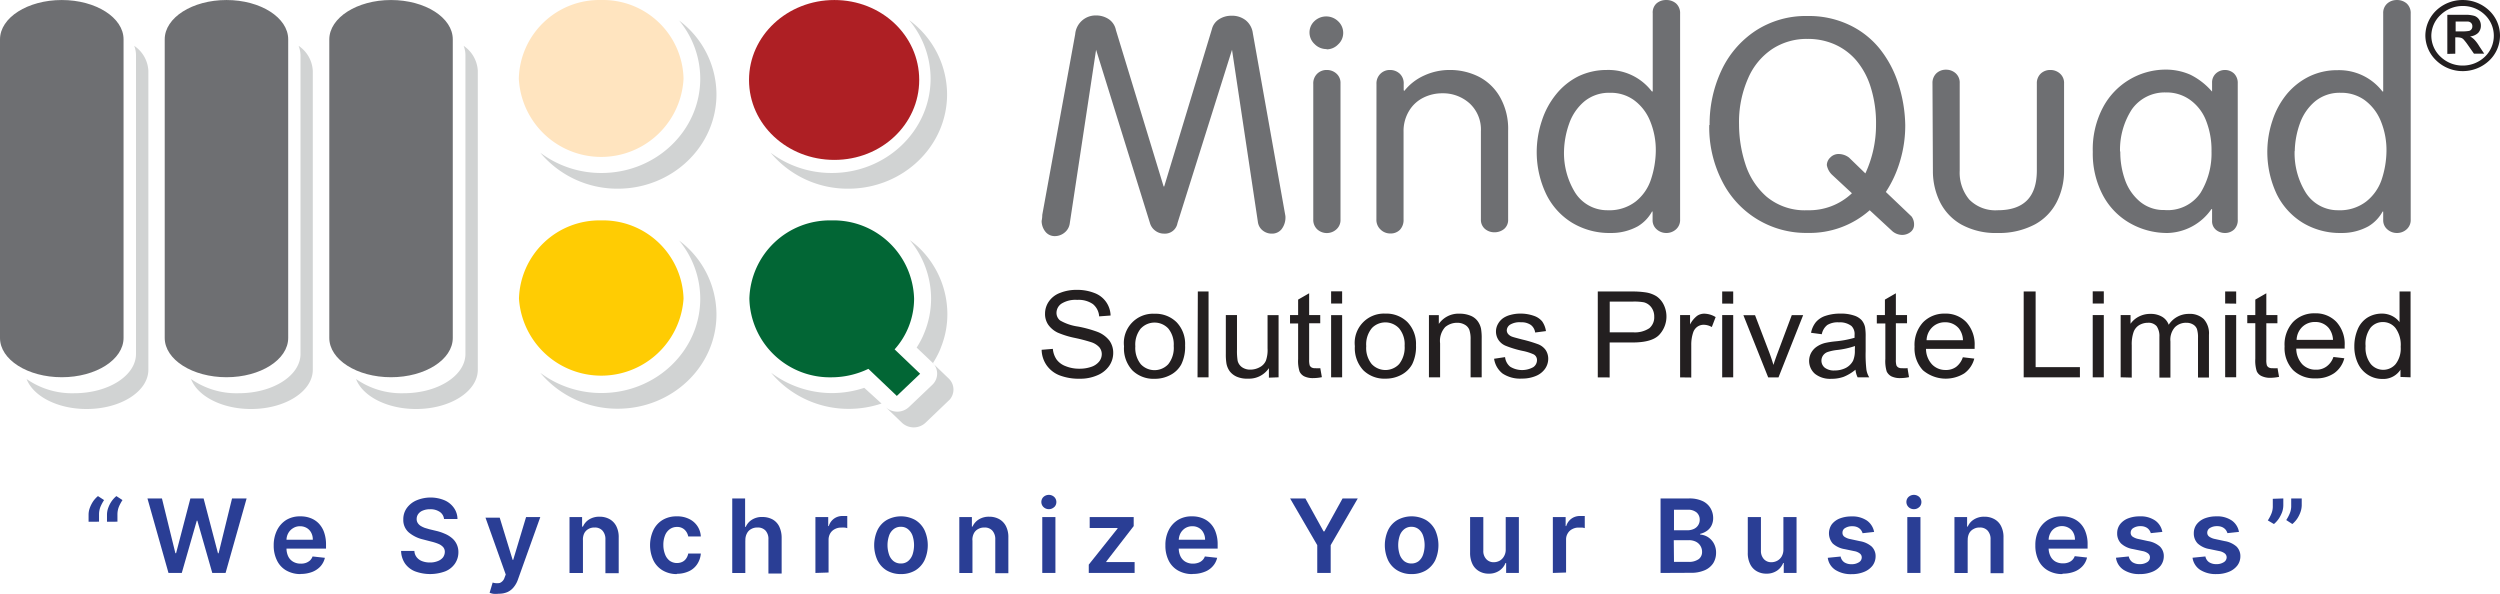
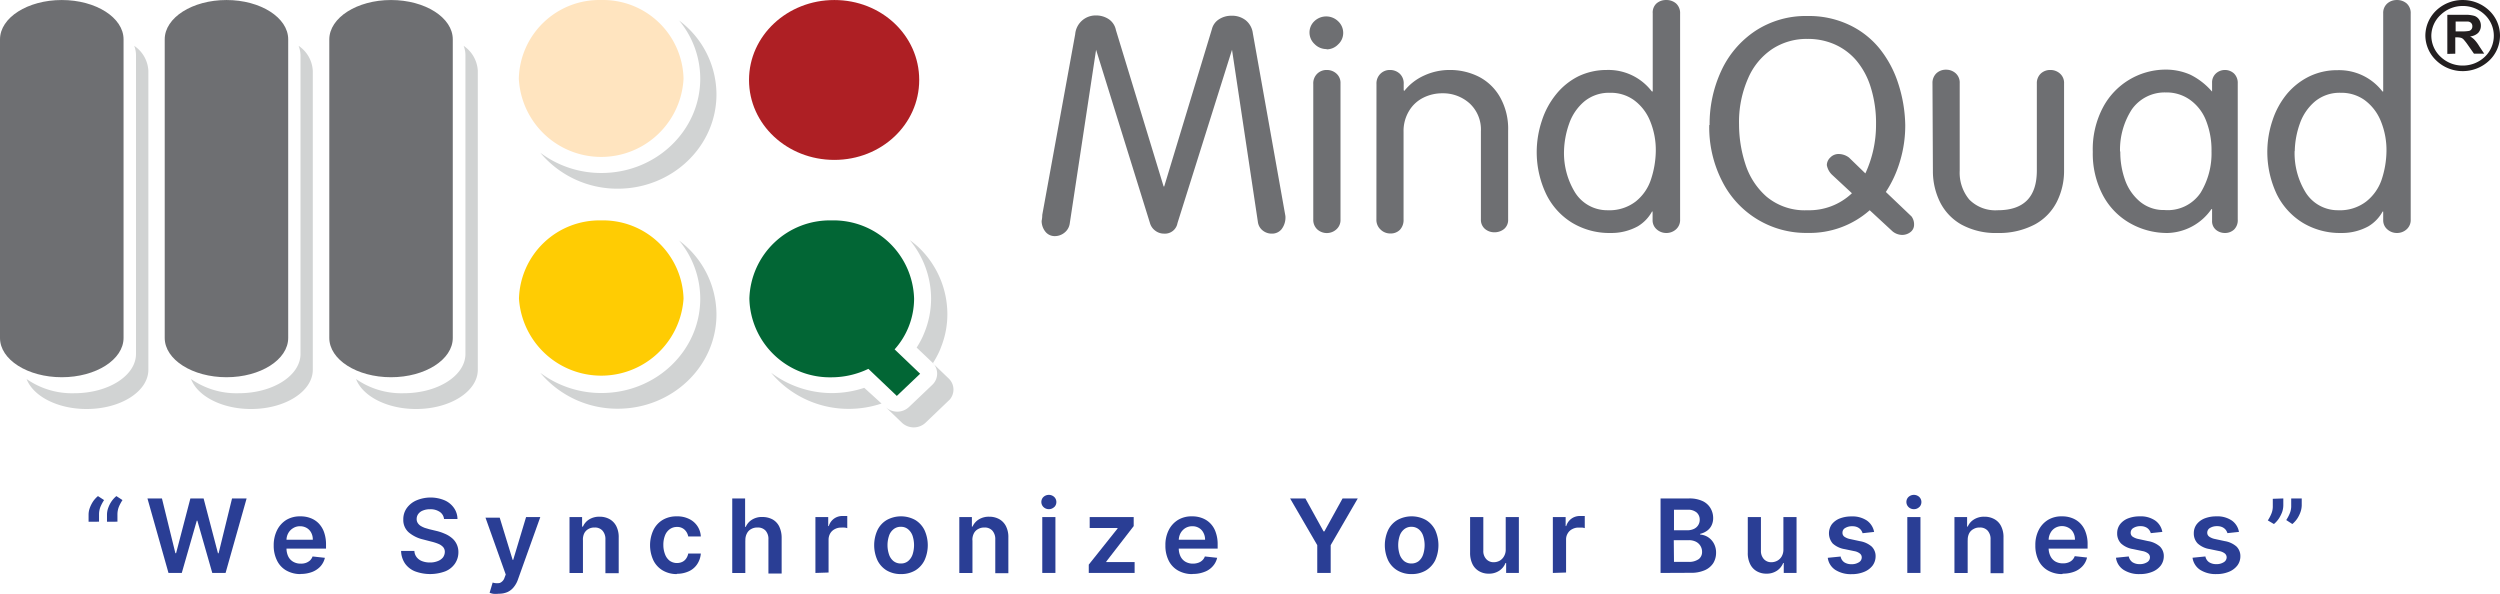
<svg xmlns="http://www.w3.org/2000/svg" xmlns:ns1="http://sodipodi.sourceforge.net/DTD/sodipodi-0.dtd" xmlns:ns2="http://www.inkscape.org/namespaces/inkscape" viewBox="0 0 351.66 83.541" version="1.1" id="svg96" ns1:docname="29cfdcf57f6cd484993cc9fc0eae66e9.svg" width="351.66" height="83.541">
  <ns1:namedview id="namedview98" pagecolor="#ffffff" bordercolor="#666666" borderopacity="1.0" ns2:pageshadow="2" ns2:pageopacity="0.0" ns2:pagecheckerboard="0" />
  <defs id="defs4">
    <style id="style2">.cls-1,.cls-9{fill:#6e6f72;}.cls-10,.cls-2{fill:#231f20;}.cls-3,.cls-8{fill:#d1d3d3;}.cls-10,.cls-3,.cls-4,.cls-5,.cls-6,.cls-7,.cls-9{fill-rule:evenodd;}.cls-4{fill:#ffe4bf;}.cls-5{fill:#ffcc03;}.cls-6{fill:#ae1f24;}.cls-7{fill:#026635;}.cls-11{fill:#2a3e95;}</style>
  </defs>
  <g id="Layer_2" data-name="Layer 2" transform="translate(0,0.003)">
    <g id="Layer_1-2" data-name="Layer 1">
      <path class="cls-1" d="m 335.23,12.86 v -11 a 1.75,1.75 0 0 1 0.57,-1.37 2,2 0 0 1 1.33,-0.49 2.07,2.07 0 0 1 1.41,0.49 1.83,1.83 0 0 1 0.56,1.44 v 28.94 a 1.74,1.74 0 0 1 -0.58,1.39 2,2 0 0 1 -1.39,0.51 2,2 0 0 1 -1.32,-0.51 1.67,1.67 0 0 1 -0.58,-1.31 v -1.2 h -0.08 a 5.47,5.47 0 0 1 -2,2.08 7.74,7.74 0 0 1 -3.83,0.94 10.15,10.15 0 0 1 -5.43,-1.45 9.78,9.78 0 0 1 -3.63,-4 13.93,13.93 0 0 1 -0.61,-10.36 11.44,11.44 0 0 1 2,-3.7 9.63,9.63 0 0 1 3.14,-2.49 8.93,8.93 0 0 1 4,-0.9 7.68,7.68 0 0 1 6.34,3 z m -12.46,8.38 a 10.51,10.51 0 0 0 1.54,5.81 5.33,5.33 0 0 0 4.58,2.52 6.07,6.07 0 0 0 3.93,-1.21 6.64,6.64 0 0 0 2.18,-3.06 13.21,13.21 0 0 0 0.69,-4 10.72,10.72 0 0 0 -0.82,-4.33 6.86,6.86 0 0 0 -2.29,-2.92 5.61,5.61 0 0 0 -3.33,-1 5.43,5.43 0 0 0 -3.62,1.22 7.16,7.16 0 0 0 -2.12,3.1 12.17,12.17 0 0 0 -0.72,3.88 m -11.63,-8.38 v -1.23 a 1.7,1.7 0 0 1 0.53,-1.3 1.89,1.89 0 0 1 2.56,0 1.85,1.85 0 0 1 0.52,1.4 v 19.13 a 1.82,1.82 0 0 1 -0.52,1.42 1.86,1.86 0 0 1 -1.29,0.48 1.94,1.94 0 0 1 -1.27,-0.46 1.57,1.57 0 0 1 -0.53,-1.26 v -1.64 h -0.09 a 7.76,7.76 0 0 1 -6.13,3.36 10.55,10.55 0 0 1 -5.38,-1.41 9.78,9.78 0 0 1 -3.81,-4 12.51,12.51 0 0 1 -1.37,-6 12.58,12.58 0 0 1 1.51,-6.4 10,10 0 0 1 8.57,-5.17 8.55,8.55 0 0 1 3.63,0.71 9.63,9.63 0 0 1 3,2.31 z m -12.91,8.46 a 11.65,11.65 0 0 0 0.69,4.05 7,7 0 0 0 2.1,3 5.21,5.21 0 0 0 3.42,1.16 5.57,5.57 0 0 0 5.08,-2.42 10.64,10.64 0 0 0 1.54,-5.83 11.31,11.31 0 0 0 -0.8,-4.41 A 6.45,6.45 0 0 0 308,14 5.67,5.67 0 0 0 304.69,13 h -0.09 a 5.65,5.65 0 0 0 -4.73,2.39 10.46,10.46 0 0 0 -1.66,5.89 M 271.83,11.7 a 1.85,1.85 0 0 1 0.55,-1.39 1.93,1.93 0 0 1 1.35,-0.51 2,2 0 0 1 1.37,0.51 1.76,1.76 0 0 1 0.56,1.39 V 24 a 5.91,5.91 0 0 0 1.34,4.06 5.13,5.13 0 0 0 4,1.51 c 3.68,0 5.51,-1.86 5.51,-5.59 V 11.74 a 1.85,1.85 0 0 1 0.55,-1.39 1.93,1.93 0 0 1 1.35,-0.51 2,2 0 0 1 1.36,0.51 1.74,1.74 0 0 1 0.57,1.39 v 12.32 a 9.62,9.62 0 0 1 -1,4.29 7.41,7.41 0 0 1 -3.08,3.2 10.72,10.72 0 0 1 -5.26,1.22 10.06,10.06 0 0 1 -5.11,-1.19 7.45,7.45 0 0 1 -3,-3.16 9.8,9.8 0 0 1 -1,-4.35 z m -27.21,5.8 a 18.08,18.08 0 0 0 0.87,5.51 10.2,10.2 0 0 0 3,4.65 8.37,8.37 0 0 0 5.75,1.91 8.73,8.73 0 0 0 6.26,-2.39 l -2.82,-2.62 a 2.47,2.47 0 0 1 -0.71,-1.34 1.5,1.5 0 0 1 0.49,-1.07 1.6,1.6 0 0 1 1.15,-0.49 2.44,2.44 0 0 1 1.49,0.51 l 2.29,2.22 a 16.23,16.23 0 0 0 1.5,-6.89 16.78,16.78 0 0 0 -0.75,-5.24 10.73,10.73 0 0 0 -2.05,-3.79 8.6,8.6 0 0 0 -3.06,-2.25 9.33,9.33 0 0 0 -3.79,-0.75 8.84,8.84 0 0 0 -4.9,1.39 9.38,9.38 0 0 0 -3.44,4.14 15.27,15.27 0 0 0 -1.28,6.51 m -4.14,0.08 a 17.76,17.76 0 0 1 1.62,-7.59 13.52,13.52 0 0 1 4.79,-5.64 12.9,12.9 0 0 1 7.38,-2.11 13.19,13.19 0 0 1 5.79,1.22 12.15,12.15 0 0 1 4.31,3.34 15.22,15.22 0 0 1 2.63,4.89 19.91,19.91 0 0 1 1,5.88 17.37,17.37 0 0 1 -0.73,5.07 16.2,16.2 0 0 1 -2,4.35 l 3.61,3.44 a 1.87,1.87 0 0 1 0.36,1.19 1.27,1.27 0 0 1 -0.49,1 1.88,1.88 0 0 1 -1.23,0.41 2.16,2.16 0 0 1 -1.32,-0.51 L 263,29.57 a 12.76,12.76 0 0 1 -8.76,3.19 13.19,13.19 0 0 1 -12,-7.28 16.64,16.64 0 0 1 -1.81,-7.9 z m -8,-4.72 v -11 A 1.72,1.72 0 0 1 233,0.49 2,2 0 0 1 234.36,0 a 2.07,2.07 0 0 1 1.41,0.49 1.83,1.83 0 0 1 0.56,1.44 v 28.94 a 1.74,1.74 0 0 1 -0.58,1.39 2,2 0 0 1 -1.39,0.51 2,2 0 0 1 -1.32,-0.51 1.67,1.67 0 0 1 -0.58,-1.31 v -1.2 h -0.08 a 5.47,5.47 0 0 1 -2,2.08 7.73,7.73 0 0 1 -3.82,0.94 10.17,10.17 0 0 1 -5.44,-1.45 9.69,9.69 0 0 1 -3.62,-4 13.74,13.74 0 0 1 -1.34,-5.88 14,14 0 0 1 0.73,-4.48 11.44,11.44 0 0 1 2,-3.7 9.5,9.5 0 0 1 3.11,-2.52 9.16,9.16 0 0 1 4,-0.9 7.68,7.68 0 0 1 6.34,3 z M 220,21.24 a 10.6,10.6 0 0 0 1.54,5.81 5.33,5.33 0 0 0 4.59,2.52 6.07,6.07 0 0 0 3.93,-1.21 6.55,6.55 0 0 0 2.15,-3.06 13.22,13.22 0 0 0 0.7,-4 10.72,10.72 0 0 0 -0.82,-4.33 6.77,6.77 0 0 0 -2.29,-2.92 5.58,5.58 0 0 0 -3.32,-1 5.46,5.46 0 0 0 -3.63,1.22 7.16,7.16 0 0 0 -2.12,3.1 12.46,12.46 0 0 0 -0.73,3.88 z m -26.38,-9.42 a 1.9,1.9 0 0 1 0.56,-1.45 1.86,1.86 0 0 1 1.34,-0.53 2,2 0 0 1 1.37,0.52 1.86,1.86 0 0 1 0.56,1.46 v 0.88 l 0.09,0.08 a 7.48,7.48 0 0 1 2.81,-2.17 8.54,8.54 0 0 1 3.58,-0.77 9,9 0 0 1 4.07,0.94 7.23,7.23 0 0 1 3,2.88 9,9 0 0 1 1.14,4.71 v 12.49 a 1.65,1.65 0 0 1 -0.56,1.34 2.11,2.11 0 0 1 -1.37,0.47 2,2 0 0 1 -1.35,-0.49 1.68,1.68 0 0 1 -0.55,-1.32 v -12.4 a 5,5 0 0 0 -1.6,-3.93 5.58,5.58 0 0 0 -3.82,-1.41 5.92,5.92 0 0 0 -2.68,0.62 4.85,4.85 0 0 0 -2,1.85 5.43,5.43 0 0 0 -0.78,2.95 v 12.32 a 2,2 0 0 1 -0.52,1.47 1.82,1.82 0 0 1 -1.33,0.51 1.93,1.93 0 0 1 -1.38,-0.55 1.85,1.85 0 0 1 -0.59,-1.43 z m -7,-4.92 a 2.32,2.32 0 0 1 -1.7,-0.7 2.21,2.21 0 0 1 -0.72,-1.62 2.17,2.17 0 0 1 0.66,-1.58 2.41,2.41 0 0 1 3.38,0 2.22,2.22 0 0 1 0.7,1.62 2.16,2.16 0 0 1 -0.71,1.62 2.24,2.24 0 0 1 -1.65,0.7 z m -1.89,4.92 a 1.89,1.89 0 0 1 0.55,-1.45 1.87,1.87 0 0 1 1.35,-0.53 2,2 0 0 1 1.36,0.51 1.74,1.74 0 0 1 0.57,1.39 v 19.13 a 1.74,1.74 0 0 1 -0.58,1.39 2,2 0 0 1 -2.69,0 1.82,1.82 0 0 1 -0.56,-1.39 z m -33.49,-7 a 2.88,2.88 0 0 1 2.9,-2.65 3.21,3.21 0 0 1 1.83,0.53 2.41,2.41 0 0 1 1,1.53 l 6.71,22 h 0.08 L 170.47,4.1 a 2.29,2.29 0 0 1 1,-1.39 3.16,3.16 0 0 1 1.76,-0.5 3.1,3.1 0 0 1 2,0.64 2.79,2.79 0 0 1 1,1.83 l 4.58,25.7 a 2.7,2.7 0 0 1 -0.55,1.87 1.7,1.7 0 0 1 -1.34,0.61 2,2 0 0 1 -1.3,-0.44 1.81,1.81 0 0 1 -0.68,-1.2 L 173.3,7 165.63,31.38 a 1.79,1.79 0 0 1 -1.89,1.48 2,2 0 0 1 -1.23,-0.41 2,2 0 0 1 -0.75,-1.07 L 154.18,7 l -3.7,24.4 a 2,2 0 0 1 -0.74,1.32 2.15,2.15 0 0 1 -1.42,0.49 1.66,1.66 0 0 1 -1.21,-0.55 2.43,2.43 0 0 1 -0.59,-1.59 4,4 0 0 0 0.09,-0.85 z" id="path6" />
-       <path class="cls-2" d="m 332.75,48.7 a 3.69,3.69 0 0 0 0.74,2.51 2.29,2.29 0 0 0 3.49,0 3.58,3.58 0 0 0 0.71,-2.43 4,4 0 0 0 -0.73,-2.64 2.24,2.24 0 0 0 -1.79,-0.84 2.21,2.21 0 0 0 -1.73,0.81 3.84,3.84 0 0 0 -0.69,2.54 m 4.91,4.37 V 52 a 2.87,2.87 0 0 1 -2.56,1.3 3.68,3.68 0 0 1 -2,-0.57 3.81,3.81 0 0 1 -1.42,-1.61 5.47,5.47 0 0 1 -0.51,-2.39 6.11,6.11 0 0 1 0.46,-2.38 3.57,3.57 0 0 1 1.37,-1.67 3.82,3.82 0 0 1 2,-0.57 3.17,3.17 0 0 1 1.48,0.33 3,3 0 0 1 1.05,0.87 V 41 h 1.55 V 53.07 Z M 323.05,47.8 h 5.12 a 2.9,2.9 0 0 0 -0.59,-1.65 2.41,2.41 0 0 0 -1.92,-0.86 2.53,2.53 0 0 0 -1.8,0.68 2.65,2.65 0 0 0 -0.81,1.84 z m 5.1,2.4 1.61,0.19 a 3.68,3.68 0 0 1 -1.41,2.09 4.39,4.39 0 0 1 -2.62,0.74 4.27,4.27 0 0 1 -3.19,-1.18 4.49,4.49 0 0 1 -1.18,-3.32 4.69,4.69 0 0 1 1.19,-3.43 4.13,4.13 0 0 1 3.09,-1.22 4,4 0 0 1 3,1.2 4.61,4.61 0 0 1 1.17,3.36 c 0,0.09 0,0.22 0,0.4 H 323 a 3.3,3.3 0 0 0 0.85,2.21 2.6,2.6 0 0 0 1.92,0.76 2.39,2.39 0 0 0 1.46,-0.43 2.7,2.7 0 0 0 1,-1.36 z m -7.8,1.49 0.23,1.32 a 6.65,6.65 0 0 1 -1.17,0.13 2.78,2.78 0 0 1 -1.32,-0.26 1.37,1.37 0 0 1 -0.65,-0.67 4.92,4.92 0 0 1 -0.2,-1.75 v -5 h -1.13 v -1.14 h 1.13 v -2.18 l 1.55,-0.89 v 3.07 h 1.56 v 1.15 h -1.56 v 5.12 a 2.6,2.6 0 0 0 0.08,0.81 0.69,0.69 0 0 0 0.27,0.29 1,1 0 0 0 0.53,0.1 5.06,5.06 0 0 0 0.68,0 z M 313,53.06 v -8.74 h 1.55 v 8.75 z m 0,-10.37 V 41 h 1.55 v 1.71 z m -14.7,10.38 v -8.75 h 1.39 v 1.22 a 3.2,3.2 0 0 1 1.15,-1 3.41,3.41 0 0 1 1.63,-0.39 3.13,3.13 0 0 1 1.67,0.41 2.16,2.16 0 0 1 0.92,1.12 3.34,3.34 0 0 1 2.83,-1.53 2.84,2.84 0 0 1 2.1,0.73 3,3 0 0 1 0.73,2.22 v 6 h -1.54 v -5.55 a 3.91,3.91 0 0 0 -0.15,-1.28 1.26,1.26 0 0 0 -0.55,-0.63 1.77,1.77 0 0 0 -0.93,-0.24 2.19,2.19 0 0 0 -1.61,0.62 2.62,2.62 0 0 0 -0.64,2 v 5.09 h -1.55 v -5.73 a 2.46,2.46 0 0 0 -0.38,-1.49 1.51,1.51 0 0 0 -1.24,-0.49 2.38,2.38 0 0 0 -1.22,0.33 1.88,1.88 0 0 0 -0.8,1 5.21,5.21 0 0 0 -0.25,1.84 v 4.54 z m -3.93,0 v -8.75 h 1.56 v 8.75 z m 0,-12.09 h 1.56 v 1.71 h -1.56 z m -9.71,12.09 V 41 h 1.68 v 10.64 h 6.23 v 1.43 z M 271,47.85 h 5.12 a 2.84,2.84 0 0 0 -0.58,-1.66 2.46,2.46 0 0 0 -1.93,-0.86 2.51,2.51 0 0 0 -1.8,0.69 2.65,2.65 0 0 0 -0.81,1.83 m 5.1,2.4 1.61,0.19 a 3.68,3.68 0 0 1 -1.41,2.08 4.95,4.95 0 0 1 -5.81,-0.44 4.47,4.47 0 0 1 -1.18,-3.31 4.7,4.7 0 0 1 1.19,-3.43 4.17,4.17 0 0 1 3.09,-1.23 4,4 0 0 1 3,1.2 4.66,4.66 0 0 1 1.17,3.36 c 0,0.09 0,0.22 0,0.4 h -6.84 a 3.23,3.23 0 0 0 0.86,2.2 2.59,2.59 0 0 0 1.91,0.77 2.39,2.39 0 0 0 1.46,-0.43 2.79,2.79 0 0 0 0.95,-1.36 m -7.79,1.49 0.22,1.31 a 5.82,5.82 0 0 1 -1.17,0.13 2.79,2.79 0 0 1 -1.32,-0.25 1.53,1.53 0 0 1 -0.65,-0.68 5,5 0 0 1 -0.19,-1.75 v -5 H 264 v -1.18 h 1.14 v -2.18 l 1.54,-0.89 v 3.07 h 1.57 v 1.15 h -1.57 v 5.12 a 2.6,2.6 0 0 0 0.08,0.81 0.69,0.69 0 0 0 0.27,0.29 1,1 0 0 0 0.53,0.1 5.34,5.34 0 0 0 0.69,0 z m -7.38,-3.07 a 11.69,11.69 0 0 1 -2.54,0.56 6.29,6.29 0 0 0 -1.36,0.3 1.34,1.34 0 0 0 -0.6,0.48 1.29,1.29 0 0 0 -0.22,0.71 1.27,1.27 0 0 0 0.47,1 2.12,2.12 0 0 0 1.38,0.39 3.45,3.45 0 0 0 1.6,-0.37 2.44,2.44 0 0 0 1,-1 3.53,3.53 0 0 0 0.25,-1.48 z M 261,52 a 6.35,6.35 0 0 1 -1.66,1 5,5 0 0 1 -1.72,0.28 3.42,3.42 0 0 1 -2.32,-0.7 2.41,2.41 0 0 1 -0.51,-3 2.53,2.53 0 0 1 0.81,-0.85 3.74,3.74 0 0 1 1.12,-0.49 12.4,12.4 0 0 1 1.38,-0.22 14.42,14.42 0 0 0 2.77,-0.51 c 0,-0.21 0,-0.33 0,-0.39 a 1.58,1.58 0 0 0 -0.44,-1.27 2.67,2.67 0 0 0 -1.77,-0.51 2.81,2.81 0 0 0 -1.62,0.37 2.18,2.18 0 0 0 -0.78,1.3 l -1.51,-0.2 a 3.36,3.36 0 0 1 0.68,-1.5 3,3 0 0 1 1.37,-0.89 6.4,6.4 0 0 1 2.08,-0.31 5.61,5.61 0 0 1 1.91,0.27 2.44,2.44 0 0 1 1.08,0.66 2.25,2.25 0 0 1 0.48,1 7.82,7.82 0 0 1 0.08,1.37 v 2 a 18.46,18.46 0 0 0 0.11,2.61 3,3 0 0 0 0.39,1.05 H 261.3 A 3.07,3.07 0 0 1 261,52 Z m -12.28,1.08 -3.49,-8.75 h 1.64 l 2,5.24 c 0.21,0.56 0.41,1.15 0.59,1.76 0.14,-0.46 0.33,-1 0.58,-1.67 l 2,-5.34 h 1.6 l -3.47,8.76 z m -6.47,0 v -8.76 h 1.55 v 8.75 z m 0,-10.38 V 41 h 1.55 v 1.71 z m -5.92,10.38 v -8.76 h 1.4 v 1.32 a 3.6,3.6 0 0 1 1,-1.22 1.78,1.78 0 0 1 1,-0.3 3.15,3.15 0 0 1 1.6,0.48 l -0.54,1.4 a 2.35,2.35 0 0 0 -1.14,-0.32 1.54,1.54 0 0 0 -0.91,0.29 1.6,1.6 0 0 0 -0.58,0.82 5.34,5.34 0 0 0 -0.26,1.73 v 4.58 z m -9.9,-6.34 h 3.27 a 3.65,3.65 0 0 0 2.31,-0.58 2,2 0 0 0 0.68,-1.62 2.13,2.13 0 0 0 -0.4,-1.3 1.9,1.9 0 0 0 -1.06,-0.72 7.77,7.77 0 0 0 -1.56,-0.1 h -3.24 z m -1.68,6.34 V 41 h 4.78 a 12.38,12.38 0 0 1 1.92,0.12 4,4 0 0 1 1.57,0.56 3.08,3.08 0 0 1 1,1.17 3.77,3.77 0 0 1 -0.64,4.26 c -0.69,0.71 -1.93,1.06 -3.72,1.06 h -3.24 v 4.92 z m -14.58,-2.62 1.54,-0.23 a 2,2 0 0 0 0.72,1.35 3.22,3.22 0 0 0 3.25,0.06 1.2,1.2 0 0 0 0.52,-1 0.89,0.89 0 0 0 -0.46,-0.79 7,7 0 0 0 -1.59,-0.5 14.36,14.36 0 0 1 -2.37,-0.72 2.24,2.24 0 0 1 -1,-0.82 2.16,2.16 0 0 1 -0.06,-2.26 2.42,2.42 0 0 1 0.76,-0.83 3.24,3.24 0 0 1 1,-0.43 5.11,5.11 0 0 1 1.35,-0.18 5.54,5.54 0 0 1 1.89,0.3 2.57,2.57 0 0 1 1.21,0.8 3.2,3.2 0 0 1 0.53,1.36 l -1.52,0.2 a 1.59,1.59 0 0 0 -0.6,-1.06 2.29,2.29 0 0 0 -1.4,-0.38 2.58,2.58 0 0 0 -1.53,0.34 1,1 0 0 0 -0.46,0.79 0.83,0.83 0 0 0 0.19,0.52 1.33,1.33 0 0 0 0.6,0.39 c 0.15,0.06 0.61,0.18 1.37,0.38 a 19,19 0 0 1 2.3,0.69 2.34,2.34 0 0 1 1,0.78 2.2,2.2 0 0 1 0.37,1.27 2.44,2.44 0 0 1 -0.46,1.4 2.94,2.94 0 0 1 -1.3,1 5,5 0 0 1 -1.94,0.36 4.46,4.46 0 0 1 -2.72,-0.71 3.24,3.24 0 0 1 -1.2,-2.11 z M 201,53.07 v -8.75 h 1.39 v 1.24 a 3.36,3.36 0 0 1 2.92,-1.44 4,4 0 0 1 1.53,0.28 2.3,2.3 0 0 1 1,0.75 2.76,2.76 0 0 1 0.49,1.09 7.91,7.91 0 0 1 0.09,1.45 v 5.38 h -1.56 v -5.33 a 3.94,3.94 0 0 0 -0.18,-1.36 1.43,1.43 0 0 0 -0.64,-0.71 2.08,2.08 0 0 0 -1.04,-0.27 2.61,2.61 0 0 0 -1.71,0.6 2.89,2.89 0 0 0 -0.72,2.29 v 4.78 z m -8.82,-4.38 a 3.59,3.59 0 0 0 0.77,2.52 2.65,2.65 0 0 0 3.73,0.13 1.59,1.59 0 0 1 0.13,-0.13 3.77,3.77 0 0 0 0.77,-2.57 3.49,3.49 0 0 0 -0.78,-2.46 2.65,2.65 0 0 0 -3.74,-0.12 l -0.11,0.12 a 3.59,3.59 0 0 0 -0.77,2.51 z m -1.6,0 a 4.12,4.12 0 0 1 4.3,-4.58 4.21,4.21 0 0 1 3.09,1.19 4.42,4.42 0 0 1 1.21,3.26 5.6,5.6 0 0 1 -0.53,2.66 3.7,3.7 0 0 1 -1.55,1.51 4.6,4.6 0 0 1 -2.22,0.53 4.21,4.21 0 0 1 -3.11,-1.18 4.57,4.57 0 0 1 -1.19,-3.39 z m -3.34,4.38 v -8.75 h 1.55 v 8.75 z m 0,-12.09 h 1.55 v 1.71 h -1.55 z m -1.53,10.76 0.23,1.31 a 5.84,5.84 0 0 1 -1.18,0.13 2.77,2.77 0 0 1 -1.31,-0.25 1.43,1.43 0 0 1 -0.65,-0.68 4.89,4.89 0 0 1 -0.2,-1.75 v -5 h -1.14 v -1.18 h 1.14 v -2.18 l 1.55,-0.89 v 3.07 h 1.56 v 1.15 h -1.56 v 5.12 a 2.6,2.6 0 0 0 0.08,0.81 0.69,0.69 0 0 0 0.27,0.29 1,1 0 0 0 0.53,0.1 5.06,5.06 0 0 0 0.68,0 m -7.22,1.33 V 51.78 A 3.36,3.36 0 0 1 175.58,53.26 3.73,3.73 0 0 1 174,53 a 2.54,2.54 0 0 1 -1,-0.75 2.72,2.72 0 0 1 -0.48,-1.1 8,8 0 0 1 -0.09,-1.38 V 44.32 H 174 v 4.85 a 8.73,8.73 0 0 0 0.09,1.57 1.56,1.56 0 0 0 0.63,0.92 2,2 0 0 0 1.17,0.33 2.72,2.72 0 0 0 1.31,-0.34 1.87,1.87 0 0 0 0.87,-0.93 4.51,4.51 0 0 0 0.23,-1.72 v -4.68 h 1.55 v 8.75 z M 168.49,41 H 170 v 12.07 h -1.55 z m -8.79,7.71 a 3.64,3.64 0 0 0 0.77,2.52 2.65,2.65 0 0 0 3.73,0.13 l 0.13,-0.13 a 3.67,3.67 0 0 0 0.77,-2.57 3.54,3.54 0 0 0 -0.77,-2.46 2.65,2.65 0 0 0 -3.74,-0.11 l -0.12,0.11 a 3.59,3.59 0 0 0 -0.77,2.51 m -1.59,0 a 4.11,4.11 0 0 1 4.3,-4.58 4.21,4.21 0 0 1 3.09,1.19 4.38,4.38 0 0 1 1.2,3.26 5.6,5.6 0 0 1 -0.53,2.66 3.64,3.64 0 0 1 -1.55,1.51 4.59,4.59 0 0 1 -2.21,0.53 4.23,4.23 0 0 1 -3.12,-1.18 4.53,4.53 0 0 1 -1.18,-3.39 m -11.59,0.49 1.58,-0.13 a 3.1,3.1 0 0 0 0.52,1.49 2.77,2.77 0 0 0 1.27,0.94 5,5 0 0 0 1.94,0.36 4.92,4.92 0 0 0 1.7,-0.27 2.38,2.38 0 0 0 1.09,-0.75 1.68,1.68 0 0 0 0.36,-1 1.5,1.5 0 0 0 -0.35,-1 2.66,2.66 0 0 0 -1.14,-0.71 23.09,23.09 0 0 0 -2.25,-0.59 12.64,12.64 0 0 1 -2.45,-0.75 3.49,3.49 0 0 1 -1.35,-1.13 2.69,2.69 0 0 1 -0.44,-1.56 3,3 0 0 1 0.54,-1.7 3.3,3.3 0 0 1 1.59,-1.21 6.15,6.15 0 0 1 2.32,-0.42 6.64,6.64 0 0 1 2.49,0.44 3.47,3.47 0 0 1 2.28,3.17 l -1.61,0.12 a 2.43,2.43 0 0 0 -0.88,-1.73 3.52,3.52 0 0 0 -2.2,-0.59 3.72,3.72 0 0 0 -2.22,0.53 1.58,1.58 0 0 0 -0.7,1.28 1.37,1.37 0 0 0 0.5,1.08 6.94,6.94 0 0 0 2.52,0.86 16.7,16.7 0 0 1 2.8,0.77 3.91,3.91 0 0 1 1.64,1.23 2.93,2.93 0 0 1 0.52,1.72 3.21,3.21 0 0 1 -0.57,1.82 3.8,3.8 0 0 1 -1.67,1.32 6,6 0 0 1 -2.44,0.48 7.61,7.61 0 0 1 -2.88,-0.48 4,4 0 0 1 -1.82,-1.43 3.94,3.94 0 0 1 -0.69,-2.18" id="path8" />
      <path class="cls-3" d="m 65.21,6.44 a 4.53,4.53 0 0 1 2,3.51 V 52 c 0,3.06 -3.89,5.53 -8.69,5.53 -4.09,0 -7.52,-1.8 -8.44,-4.22 a 11.12,11.12 0 0 0 6.7,2 c 4.8,0 8.69,-2.47 8.69,-5.53 v -42 a 3.57,3.57 0 0 0 -0.24,-1.3" id="path10" />
      <path class="cls-3" d="M 42,6.44 A 4.5,4.5 0 0 1 44,10 v 42 c 0,3.06 -3.89,5.53 -8.69,5.53 -4.09,0 -7.52,-1.8 -8.44,-4.22 a 11.13,11.13 0 0 0 6.71,2 c 4.79,0 8.69,-2.47 8.69,-5.53 v -42 A 3.8,3.8 0 0 0 42,6.44" id="path12" />
      <path class="cls-3" d="m 18.87,6.44 a 4.5,4.5 0 0 1 2,3.51 V 52 c 0,3.06 -3.89,5.53 -8.69,5.53 -4.09,0 -7.52,-1.8 -8.44,-4.22 a 11.15,11.15 0 0 0 6.71,2 c 4.79,0 8.68,-2.47 8.68,-5.53 v -42 a 3.57,3.57 0 0 0 -0.24,-1.3" id="path14" />
      <path class="cls-3" d="m 95.48,2.85 a 13,13 0 0 1 5.3,10.42 c 0,7.33 -6.22,13.27 -13.9,13.27 A 14.13,14.13 0 0 1 76,21.48 a 14.26,14.26 0 0 0 8.6,2.85 c 7.68,0 13.9,-5.95 13.9,-13.27 a 12.83,12.83 0 0 0 -3,-8.21" id="path16" />
      <path class="cls-4" d="m 84.56,0 a 11.33,11.33 0 0 1 11.59,11.06 11.6,11.6 0 0 1 -23.17,0 A 11.33,11.33 0 0 1 84.56,0" id="path18" />
      <path class="cls-3" d="m 95.48,33.8 a 13,13 0 0 1 5.3,10.43 c 0,7.32 -6.22,13.26 -13.9,13.26 A 14.16,14.16 0 0 1 76,52.44 a 14.31,14.31 0 0 0 8.6,2.84 c 7.68,0 13.9,-5.94 13.9,-13.27 a 12.85,12.85 0 0 0 -3,-8.21" id="path20" />
      <path class="cls-5" d="M 84.56,31 A 11.33,11.33 0 0 1 96.15,42 11.6,11.6 0 0 1 73,42 11.33,11.33 0 0 1 84.56,31" id="path22" />
-       <path class="cls-3" d="m 127.92,2.85 a 13,13 0 0 1 5.3,10.42 c 0,7.33 -6.23,13.27 -13.91,13.27 a 14.11,14.11 0 0 1 -10.91,-5.06 14.26,14.26 0 0 0 8.6,2.85 c 7.67,0 13.9,-5.95 13.9,-13.27 a 12.83,12.83 0 0 0 -3,-8.21" id="path24" />
      <path class="cls-6" d="m 117.36,0 c 6.64,0 11.94,5 11.94,11.24 0,6.24 -5.3,11.25 -11.94,11.25 -6.64,0 -12,-5 -12,-11.24 0,-6.24 5.4,-11.25 12,-11.25" id="path26" />
      <path class="cls-7" d="m 117,31 a 11.33,11.33 0 0 1 11.58,11 10.71,10.71 0 0 1 -2.74,7.14 l 3.59,3.43 -3.28,3.12 -4,-3.81 A 12,12 0 0 1 117,53.07 11.33,11.33 0 0 1 105.41,42 11.33,11.33 0 0 1 117,31" id="path28" />
      <path class="cls-8" d="m 124,56.76 v 0 a 14.6,14.6 0 0 1 -4.58,0.75 v 0 a 14.23,14.23 0 0 1 -9.84,-3.89 13.94,13.94 0 0 1 -1.11,-1.19 14.29,14.29 0 0 0 8.53,2.86 v 0 a 14.48,14.48 0 0 0 4.57,-0.74 v 0 z m 7.26,-5.62 2.19,2.1 a 2.15,2.15 0 0 1 0.11,3 l -0.11,0.1 -3.27,3.13 a 2.43,2.43 0 0 1 -3.3,0 l -2.31,-2.22 a 2.4,2.4 0 0 0 3.29,0 l 3.28,-3.12 a 2.16,2.16 0 0 0 0.1,-3.05 l -0.1,-0.1 -2.2,-2.09 a 13.14,13.14 0 0 0 0.86,-1.56 c 0.07,-0.16 0.17,-0.4 0.29,-0.7 a 12.67,12.67 0 0 0 0.88,-4.64 v 0 a 12.91,12.91 0 0 0 -3,-8.22 13.52,13.52 0 0 1 1.23,1 13,13 0 0 1 4.06,9.39 v 0 a 12.46,12.46 0 0 1 -0.88,4.64 c -0.11,0.3 -0.21,0.54 -0.29,0.71 a 13.76,13.76 0 0 1 -0.85,1.55" id="path30" />
      <path class="cls-9" d="m 55,0 c 4.8,0 8.69,2.48 8.69,5.53 v 42 c 0,3.05 -3.89,5.53 -8.69,5.53 -4.8,0 -8.68,-2.48 -8.68,-5.53 v -42 C 46.34,2.48 50.23,0 55,0" id="path32" />
      <path class="cls-9" d="m 31.86,0 c 4.79,0 8.68,2.48 8.68,5.53 v 42 c 0,3.05 -3.89,5.53 -8.68,5.53 -4.79,0 -8.69,-2.48 -8.69,-5.53 v -42 C 23.17,2.48 27.06,0 31.86,0" id="path34" />
      <path class="cls-9" d="m 8.69,0 c 4.8,0 8.69,2.48 8.69,5.53 v 42 c 0,3.05 -3.89,5.53 -8.69,5.53 C 3.89,53.06 0,50.59 0,47.54 v -42 C 0,2.48 3.89,0 8.69,0" id="path36" />
      <path class="cls-10" d="m 346.42,0.84 v 0 A 4.45,4.45 0 0 0 343.34,2.06 4.06,4.06 0 0 0 342,5 v 0 a 4.07,4.07 0 0 0 1.32,3 4.48,4.48 0 0 0 3.09,1.22 v 0 a 4.49,4.49 0 0 0 3.1,-1.22 4.07,4.07 0 0 0 1.28,-3 v 0 a 4.07,4.07 0 0 0 -1.28,-2.94 4.43,4.43 0 0 0 -3.09,-1.22 m 0,-0.84 v 0 a 5.38,5.38 0 0 1 3.71,1.47 4.86,4.86 0 0 1 1.53,3.53 v 0 a 4.86,4.86 0 0 1 -1.54,3.54 5.39,5.39 0 0 1 -3.69,1.46 v 0 A 5.33,5.33 0 0 1 342.72,8.53 4.89,4.89 0 0 1 341.16,5 V 5 A 4.94,4.94 0 0 1 342.7,1.46 5.36,5.36 0 0 1 346.4,0 Z m -1,4.41 h 0.86 a 5,5 0 0 0 1.05,-0.07 0.62,0.62 0 0 0 0.32,-0.23 0.64,0.64 0 0 0 0.12,-0.42 0.64,0.64 0 0 0 -0.16,-0.45 0.7,0.7 0 0 0 -0.43,-0.21 c -0.1,0 -0.38,0 -0.85,0 h -0.91 z m -1.17,3.17 v -5.5 h 2.45 a 4.37,4.37 0 0 1 1.35,0.15 1.32,1.32 0 0 1 0.67,0.52 1.5,1.5 0 0 1 0.25,0.87 1.45,1.45 0 0 1 -0.38,1 1.89,1.89 0 0 1 -1.14,0.5 2.6,2.6 0 0 1 0.62,0.47 5.26,5.26 0 0 1 0.66,0.89 l 0.71,1.07 H 348 l -0.84,-1.2 a 8.12,8.12 0 0 0 -0.62,-0.8 0.89,0.89 0 0 0 -0.35,-0.23 2.32,2.32 0 0 0 -0.59,-0.07 h -0.23 v 2.3 z" id="path38" />
      <path class="cls-11" d="m 12.46,73.39 v -1 a 2.79,2.79 0 0 1 0.17,-0.94 4.51,4.51 0 0 1 0.47,-0.93 3.67,3.67 0 0 1 0.68,-0.74 l 0.86,0.56 a 5.79,5.79 0 0 0 -0.51,0.95 2.92,2.92 0 0 0 -0.2,1.09 v 1 z m 2.59,0 v -1 a 2.79,2.79 0 0 1 0.17,-0.94 4.06,4.06 0 0 1 0.47,-0.93 3.67,3.67 0 0 1 0.68,-0.74 l 0.86,0.56 a 5.79,5.79 0 0 0 -0.51,0.95 2.92,2.92 0 0 0 -0.2,1.09 v 1 z" id="path40" />
      <polygon class="cls-11" points="22.78,70.11 24.67,77.81 24.77,77.81 26.78,70.11 28.64,70.11 30.66,77.82 30.75,77.82 32.64,70.11 34.69,70.11 31.73,80.59 29.86,80.59 27.76,73.24 27.68,73.24 25.57,80.59 23.7,80.59 20.74,70.11 " id="polygon42" />
      <path class="cls-11" d="m 42.28,80.75 a 4,4 0 0 1 -2,-0.5 3.22,3.22 0 0 1 -1.31,-1.4 4.66,4.66 0 0 1 -0.47,-2.14 4.74,4.74 0 0 1 0.47,-2.13 3.59,3.59 0 0 1 1.29,-1.44 3.69,3.69 0 0 1 2,-0.51 3.81,3.81 0 0 1 1.38,0.23 3.15,3.15 0 0 1 1.15,0.72 3.48,3.48 0 0 1 0.78,1.24 5.15,5.15 0 0 1 0.29,1.78 v 0.57 H 39.33 V 75.92 H 44 a 2,2 0 0 0 -0.23,-1 1.66,1.66 0 0 0 -0.63,-0.66 1.87,1.87 0 0 0 -0.93,-0.24 1.78,1.78 0 0 0 -1,0.28 1.9,1.9 0 0 0 -0.67,0.71 2,2 0 0 0 -0.24,1 v 1.09 a 2.66,2.66 0 0 0 0.25,1.18 1.78,1.78 0 0 0 0.7,0.74 2.06,2.06 0 0 0 1.06,0.26 2,2 0 0 0 0.73,-0.11 1.84,1.84 0 0 0 0.57,-0.34 1.58,1.58 0 0 0 0.36,-0.56 l 1.73,0.19 a 2.71,2.71 0 0 1 -0.62,1.2 3.11,3.11 0 0 1 -1.17,0.79 4.51,4.51 0 0 1 -1.63,0.28" id="path44" />
      <path class="cls-11" d="m 62.46,73 a 1.38,1.38 0 0 0 -0.6,-1 2.31,2.31 0 0 0 -1.37,-0.37 2.53,2.53 0 0 0 -1,0.18 1.41,1.41 0 0 0 -0.65,0.48 1.17,1.17 0 0 0 -0.23,0.7 1,1 0 0 0 0.15,0.57 1.34,1.34 0 0 0 0.41,0.41 3.43,3.43 0 0 0 0.58,0.28 l 0.64,0.19 1,0.24 a 6.63,6.63 0 0 1 1.14,0.38 3.82,3.82 0 0 1 1,0.59 2.5,2.5 0 0 1 0.69,0.86 2.58,2.58 0 0 1 0.26,1.19 2.82,2.82 0 0 1 -0.48,1.57 3,3 0 0 1 -1.36,1.09 6.11,6.11 0 0 1 -4.27,0 3.15,3.15 0 0 1 -1.4,-1.1 3.26,3.26 0 0 1 -0.55,-1.77 h 1.87 a 1.52,1.52 0 0 0 0.34,0.91 1.75,1.75 0 0 0 0.77,0.54 3,3 0 0 0 1.07,0.18 2.88,2.88 0 0 0 1.09,-0.19 1.73,1.73 0 0 0 0.74,-0.51 1.35,1.35 0 0 0 0.27,-0.79 1,1 0 0 0 -0.24,-0.68 1.85,1.85 0 0 0 -0.66,-0.45 6.73,6.73 0 0 0 -1,-0.32 l -1.19,-0.31 a 4.77,4.77 0 0 1 -2,-1 2.3,2.3 0 0 1 -0.75,-1.8 2.68,2.68 0 0 1 0.5,-1.62 3.26,3.26 0 0 1 1.38,-1.08 5.12,5.12 0 0 1 3.92,0 3.14,3.14 0 0 1 1.32,1.07 2.73,2.73 0 0 1 0.5,1.56 z" id="path46" />
      <path class="cls-11" d="m 70.07,83.52 a 3.35,3.35 0 0 1 -0.7,0 2.85,2.85 0 0 1 -0.5,-0.14 l 0.43,-1.44 a 2,2 0 0 0 1,0.06 1.18,1.18 0 0 0 0.68,-0.77 l 0.16,-0.42 -2.85,-8 h 2 l 1.82,5.94 h 0.08 L 74,72.73 h 2 l -3.15,8.8 a 3.44,3.44 0 0 1 -0.59,1.06 2.37,2.37 0 0 1 -0.88,0.69 3,3 0 0 1 -1.26,0.23" id="path48" />
      <path class="cls-11" d="m 82,76 v 4.6 h -1.89 v -7.87 h 1.77 v 1.34 H 82 a 2.21,2.21 0 0 1 0.86,-1 2.65,2.65 0 0 1 1.48,-0.39 2.82,2.82 0 0 1 1.42,0.35 2.36,2.36 0 0 1 0.94,1 3.41,3.41 0 0 1 0.33,1.6 v 5 H 85.16 V 75.87 A 1.77,1.77 0 0 0 84.75,74.64 1.42,1.42 0 0 0 83.63,74.2 1.61,1.61 0 0 0 82.77,74.41 1.45,1.45 0 0 0 82.18,75.02 2,2 0 0 0 82,76" id="path50" />
      <path class="cls-11" d="m 95.21,80.75 a 3.84,3.84 0 0 1 -2,-0.52 3.36,3.36 0 0 1 -1.31,-1.43 5.06,5.06 0 0 1 0,-4.22 3.41,3.41 0 0 1 1.3,-1.44 3.75,3.75 0 0 1 2,-0.51 3.68,3.68 0 0 1 1.7,0.35 2.88,2.88 0 0 1 1.68,2.48 h -1.77 a 1.77,1.77 0 0 0 -0.51,-0.95 1.49,1.49 0 0 0 -1.08,-0.39 1.68,1.68 0 0 0 -1,0.31 1.92,1.92 0 0 0 -0.67,0.87 3.52,3.52 0 0 0 -0.24,1.36 3.62,3.62 0 0 0 0.25,1.34 2,2 0 0 0 0.66,0.89 1.8,1.8 0 0 0 1.74,0.15 1.39,1.39 0 0 0 0.54,-0.45 1.82,1.82 0 0 0 0.31,-0.73 h 1.77 a 3.11,3.11 0 0 1 -0.5,1.48 2.79,2.79 0 0 1 -1.15,1 4,4 0 0 1 -1.72,0.37" id="path52" />
      <path class="cls-11" d="m 104.84,76 v 4.6 H 103 V 70.11 h 1.81 v 4 h 0.09 a 2.21,2.21 0 0 1 0.86,-1 2.58,2.58 0 0 1 1.48,-0.39 3,3 0 0 1 1.43,0.34 2.3,2.3 0 0 1 0.94,1 3.69,3.69 0 0 1 0.34,1.61 v 5 h -1.86 v -4.8 a 1.75,1.75 0 0 0 -0.4,-1.23 1.46,1.46 0 0 0 -1.14,-0.44 1.69,1.69 0 0 0 -0.88,0.21 1.41,1.41 0 0 0 -0.6,0.61 1.92,1.92 0 0 0 -0.22,1" id="path54" />
      <path class="cls-11" d="m 114.7,80.59 v -7.86 h 1.8 V 74 h 0.08 a 2,2 0 0 1 0.74,-1.05 2,2 0 0 1 1.2,-0.37 h 0.34 0.32 v 1.71 a 1.53,1.53 0 0 0 -0.37,-0.08 3.91,3.91 0 0 0 -0.49,0 1.79,1.79 0 0 0 -0.9,0.22 1.54,1.54 0 0 0 -0.64,0.6 1.81,1.81 0 0 0 -0.23,0.88 v 4.62 z" id="path56" />
      <path class="cls-11" d="m 126.73,80.75 a 3.9,3.9 0 0 1 -2,-0.51 3.43,3.43 0 0 1 -1.3,-1.42 5.11,5.11 0 0 1 0,-4.26 3.33,3.33 0 0 1 1.31,-1.42 4.16,4.16 0 0 1 4,0 3.43,3.43 0 0 1 1.3,1.42 5.11,5.11 0 0 1 0,4.26 3.43,3.43 0 0 1 -1.3,1.42 3.9,3.9 0 0 1 -2,0.51 m 0,-1.49 a 1.55,1.55 0 0 0 1,-0.34 2.09,2.09 0 0 0 0.63,-0.94 4.27,4.27 0 0 0 0,-2.6 2.06,2.06 0 0 0 -0.63,-0.93 1.51,1.51 0 0 0 -1,-0.35 1.56,1.56 0 0 0 -1.06,0.35 1.94,1.94 0 0 0 -0.63,0.93 4.13,4.13 0 0 0 0,2.6 2,2 0 0 0 0.63,0.94 1.62,1.62 0 0 0 1.06,0.34 z" id="path58" />
      <path class="cls-11" d="m 136.79,76 v 4.6 h -1.85 v -7.87 h 1.77 v 1.34 h 0.09 a 2.29,2.29 0 0 1 0.87,-1 2.65,2.65 0 0 1 1.48,-0.39 2.85,2.85 0 0 1 1.42,0.35 2.36,2.36 0 0 1 0.94,1 3.38,3.38 0 0 1 0.33,1.6 v 5 H 140 v -4.76 a 1.77,1.77 0 0 0 -0.41,-1.23 1.43,1.43 0 0 0 -1.12,-0.44 1.67,1.67 0 0 0 -0.87,0.21 1.42,1.42 0 0 0 -0.6,0.59 2,2 0 0 0 -0.22,1" id="path60" />
      <path class="cls-11" d="m 147.54,71.62 a 1.09,1.09 0 0 1 -0.76,-0.3 1,1 0 0 1 -0.07,-1.35 l 0.07,-0.07 a 1.12,1.12 0 0 1 1.51,0 1,1 0 0 1 0.07,1.36 l -0.07,0.06 a 1.09,1.09 0 0 1 -0.75,0.3 m -0.93,1.11 h 1.85 v 7.86 h -1.85 z" id="path62" />
      <polygon class="cls-11" points="157.2,74.34 157.2,74.27 153.28,74.27 153.28,72.73 159.47,72.73 159.47,74 155.61,78.99 155.61,79.06 159.6,79.06 159.6,80.59 153.15,80.59 153.15,79.42 " id="polygon64" />
      <path class="cls-11" d="m 167.71,80.75 a 4,4 0 0 1 -2,-0.5 3.25,3.25 0 0 1 -1.32,-1.4 4.65,4.65 0 0 1 -0.46,-2.14 4.6,4.6 0 0 1 0.46,-2.13 3.54,3.54 0 0 1 1.3,-1.44 3.64,3.64 0 0 1 2,-0.51 3.76,3.76 0 0 1 1.37,0.23 3.15,3.15 0 0 1 1.15,0.72 3.23,3.23 0 0 1 0.78,1.24 4.93,4.93 0 0 1 0.29,1.78 v 0.57 h -6.44 v -1.25 h 4.67 a 2,2 0 0 0 -0.24,-1 1.64,1.64 0 0 0 -0.62,-0.66 1.77,1.77 0 0 0 -0.93,-0.24 1.86,1.86 0 0 0 -1,0.27 2,2 0 0 0 -0.67,0.72 2.17,2.17 0 0 0 -0.24,1 v 1.09 a 2.59,2.59 0 0 0 0.25,1.17 1.75,1.75 0 0 0 0.7,0.75 2.08,2.08 0 0 0 1.06,0.26 2.28,2.28 0 0 0 0.73,-0.12 1.52,1.52 0 0 0 0.57,-0.34 1.35,1.35 0 0 0 0.36,-0.55 l 1.73,0.19 a 2.67,2.67 0 0 1 -0.62,1.19 2.83,2.83 0 0 1 -1.17,0.79 4.35,4.35 0 0 1 -1.63,0.29" id="path66" />
      <polygon class="cls-11" points="186.18,74.75 186.29,74.75 188.85,70.11 190.99,70.11 187.18,76.68 187.18,80.59 185.29,80.59 185.29,76.68 181.47,70.11 183.62,70.11 " id="polygon68" />
      <path class="cls-11" d="m 198.57,80.75 a 3.84,3.84 0 0 1 -2,-0.51 3.39,3.39 0 0 1 -1.31,-1.42 5.11,5.11 0 0 1 0,-4.26 3.33,3.33 0 0 1 1.31,-1.42 4.16,4.16 0 0 1 4,0 3.45,3.45 0 0 1 1.31,1.42 5.19,5.19 0 0 1 0,4.26 3.52,3.52 0 0 1 -1.31,1.42 3.9,3.9 0 0 1 -2,0.51 m 0,-1.49 a 1.65,1.65 0 0 0 1,-0.34 2.07,2.07 0 0 0 0.62,-0.94 4.27,4.27 0 0 0 0,-2.6 2,2 0 0 0 -0.62,-0.93 1.6,1.6 0 0 0 -1,-0.35 1.58,1.58 0 0 0 -1.06,0.35 2,2 0 0 0 -0.63,0.93 4.27,4.27 0 0 0 0,2.6 2.09,2.09 0 0 0 0.63,0.94 1.62,1.62 0 0 0 1.06,0.34" id="path70" />
      <path class="cls-11" d="m 211.8,77.29 v -4.56 h 1.85 v 7.86 h -1.79 v -1.4 h -0.09 a 2.31,2.31 0 0 1 -0.87,1.08 2.54,2.54 0 0 1 -1.49,0.42 2.58,2.58 0 0 1 -1.36,-0.35 2.31,2.31 0 0 1 -0.93,-1 3.58,3.58 0 0 1 -0.33,-1.61 v -5 h 1.86 v 4.72 a 1.64,1.64 0 0 0 0.41,1.19 1.37,1.37 0 0 0 1.07,0.44 1.72,1.72 0 0 0 0.8,-0.2 1.6,1.6 0 0 0 0.61,-0.6 1.81,1.81 0 0 0 0.26,-1" id="path72" />
      <path class="cls-11" d="m 218.43,80.59 v -7.86 h 1.8 V 74 h 0.08 a 2,2 0 0 1 0.74,-1.05 2,2 0 0 1 1.2,-0.37 h 0.35 0.32 v 1.71 a 1.63,1.63 0 0 0 -0.37,-0.08 h -0.49 a 1.8,1.8 0 0 0 -0.91,0.22 1.52,1.52 0 0 0 -0.63,0.6 1.61,1.61 0 0 0 -0.23,0.88 v 4.62 z" id="path74" />
      <path class="cls-11" d="M 233.58,80.59 V 70.11 h 4 a 4.36,4.36 0 0 1 1.89,0.36 2.53,2.53 0 0 1 1.13,1 2.71,2.71 0 0 1 0.38,1.39 2.3,2.3 0 0 1 -0.25,1.09 2,2 0 0 1 -0.66,0.74 2.8,2.8 0 0 1 -0.92,0.4 v 0.1 a 2.37,2.37 0 0 1 1.07,0.34 2.44,2.44 0 0 1 0.84,0.88 2.66,2.66 0 0 1 0.33,1.36 2.78,2.78 0 0 1 -0.39,1.43 2.68,2.68 0 0 1 -1.19,1 4.7,4.7 0 0 1 -2,0.37 z m 1.89,-6 h 1.88 a 2.25,2.25 0 0 0 0.89,-0.18 1.4,1.4 0 0 0 0.85,-1.32 1.32,1.32 0 0 0 -0.43,-1 1.84,1.84 0 0 0 -1.27,-0.39 h -1.92 z m 0,4.44 h 2 a 2.32,2.32 0 0 0 1.5,-0.4 1.25,1.25 0 0 0 0.45,-1 1.57,1.57 0 0 0 -0.88,-1.44 2.21,2.21 0 0 0 -1,-0.21 h -2.1 z" id="path76" />
      <path class="cls-11" d="m 250.86,77.29 v -4.56 h 1.85 v 7.86 h -1.8 v -1.4 h -0.08 a 2.37,2.37 0 0 1 -0.87,1.08 2.56,2.56 0 0 1 -1.49,0.42 2.64,2.64 0 0 1 -1.37,-0.35 2.28,2.28 0 0 1 -0.92,-1 3.45,3.45 0 0 1 -0.33,-1.61 v -5 h 1.85 v 4.72 a 1.69,1.69 0 0 0 0.41,1.19 1.37,1.37 0 0 0 1.07,0.44 1.72,1.72 0 0 0 0.8,-0.2 1.58,1.58 0 0 0 0.63,-0.6 1.9,1.9 0 0 0 0.25,-1" id="path78" />
      <path class="cls-11" d="M 263.71,74.81 262,75 a 1.57,1.57 0 0 0 -0.25,-0.48 1.38,1.38 0 0 0 -0.47,-0.36 1.67,1.67 0 0 0 -0.73,-0.14 1.83,1.83 0 0 0 -1,0.25 0.73,0.73 0 0 0 -0.38,0.65 0.66,0.66 0 0 0 0.25,0.56 2.13,2.13 0 0 0 0.86,0.35 l 1.34,0.29 a 3.34,3.34 0 0 1 1.66,0.76 1.88,1.88 0 0 1 0.55,1.37 2.21,2.21 0 0 1 -0.43,1.31 2.82,2.82 0 0 1 -1.19,0.88 4.48,4.48 0 0 1 -1.74,0.32 4.05,4.05 0 0 1 -2.32,-0.61 2.4,2.4 0 0 1 -1.05,-1.69 l 1.81,-0.18 a 1.26,1.26 0 0 0 0.51,0.81 1.8,1.8 0 0 0 1,0.27 1.87,1.87 0 0 0 1.06,-0.27 0.79,0.79 0 0 0 0.4,-0.67 0.68,0.68 0 0 0 -0.26,-0.56 1.76,1.76 0 0 0 -0.8,-0.34 l -1.34,-0.28 a 3.26,3.26 0 0 1 -1.68,-0.79 2.21,2.21 0 0 1 -0.14,-2.69 2.64,2.64 0 0 1 1.12,-0.83 4.47,4.47 0 0 1 1.66,-0.29 3.62,3.62 0 0 1 2.18,0.59 2.51,2.51 0 0 1 1,1.59" id="path80" />
      <path class="cls-11" d="m 269.22,71.62 a 1.07,1.07 0 0 1 -0.76,-0.3 1,1 0 0 1 -0.07,-1.35 l 0.07,-0.07 a 1.12,1.12 0 0 1 1.51,0 1,1 0 0 1 0.07,1.36 l -0.07,0.06 a 1.05,1.05 0 0 1 -0.75,0.3 m -0.93,1.11 h 1.85 v 7.86 h -1.85 z" id="path82" />
      <path class="cls-11" d="m 276.78,76 v 4.6 h -1.86 v -7.87 h 1.78 v 1.34 h 0.09 a 2.18,2.18 0 0 1 0.87,-1 2.62,2.62 0 0 1 1.47,-0.39 2.8,2.8 0 0 1 1.42,0.35 2.24,2.24 0 0 1 0.94,1 3.38,3.38 0 0 1 0.33,1.6 v 5 H 280 v -4.76 a 1.73,1.73 0 0 0 -0.41,-1.23 1.42,1.42 0 0 0 -1.12,-0.44 1.61,1.61 0 0 0 -0.86,0.21 1.45,1.45 0 0 0 -0.61,0.59 2,2 0 0 0 -0.21,1" id="path84" />
      <path class="cls-11" d="m 290.08,80.75 a 4,4 0 0 1 -2,-0.5 3.25,3.25 0 0 1 -1.32,-1.4 4.65,4.65 0 0 1 -0.46,-2.14 4.6,4.6 0 0 1 0.46,-2.13 3.54,3.54 0 0 1 1.3,-1.44 3.64,3.64 0 0 1 2,-0.51 3.76,3.76 0 0 1 1.37,0.23 3.15,3.15 0 0 1 1.15,0.72 3.23,3.23 0 0 1 0.78,1.24 4.72,4.72 0 0 1 0.29,1.78 v 0.57 h -6.44 v -1.25 h 4.66 a 2,2 0 0 0 -0.23,-1 1.66,1.66 0 0 0 -0.63,-0.66 1.92,1.92 0 0 0 -1.93,0 1.8,1.8 0 0 0 -0.66,0.71 2.09,2.09 0 0 0 -0.25,1 v 1.09 a 2.54,2.54 0 0 0 0.26,1.18 1.74,1.74 0 0 0 0.7,0.75 2.12,2.12 0 0 0 1.05,0.25 2,2 0 0 0 0.73,-0.11 1.57,1.57 0 0 0 0.57,-0.34 1.46,1.46 0 0 0 0.36,-0.56 l 1.73,0.19 a 2.61,2.61 0 0 1 -0.62,1.2 3,3 0 0 1 -1.17,0.79 4.49,4.49 0 0 1 -1.62,0.28" id="path86" />
      <path class="cls-11" d="m 304.23,74.81 -1.69,0.18 a 1.38,1.38 0 0 0 -0.25,-0.48 1.21,1.21 0 0 0 -0.47,-0.36 1.65,1.65 0 0 0 -0.72,-0.14 1.83,1.83 0 0 0 -1,0.25 0.76,0.76 0 0 0 -0.39,0.65 0.66,0.66 0 0 0 0.25,0.56 2.2,2.2 0 0 0 0.86,0.35 l 1.34,0.29 a 3.38,3.38 0 0 1 1.66,0.76 1.88,1.88 0 0 1 0.55,1.37 2.21,2.21 0 0 1 -0.43,1.31 2.82,2.82 0 0 1 -1.19,0.88 4.48,4.48 0 0 1 -1.74,0.32 4,4 0 0 1 -2.32,-0.61 2.4,2.4 0 0 1 -1.05,-1.69 l 1.8,-0.18 a 1.31,1.31 0 0 0 0.52,0.81 1.8,1.8 0 0 0 1,0.27 1.87,1.87 0 0 0 1.06,-0.27 0.79,0.79 0 0 0 0.4,-0.67 0.68,0.68 0 0 0 -0.26,-0.56 1.81,1.81 0 0 0 -0.8,-0.34 l -1.34,-0.28 a 3.22,3.22 0 0 1 -1.67,-0.79 2,2 0 0 1 -0.54,-1.42 2.06,2.06 0 0 1 0.4,-1.27 2.64,2.64 0 0 1 1.12,-0.83 4.45,4.45 0 0 1 1.65,-0.29 3.6,3.6 0 0 1 2.18,0.59 2.47,2.47 0 0 1 1,1.59" id="path88" />
      <path class="cls-11" d="m 315,74.81 -1.68,0.18 a 1.57,1.57 0 0 0 -0.25,-0.48 1.38,1.38 0 0 0 -0.47,-0.36 1.67,1.67 0 0 0 -0.73,-0.14 1.83,1.83 0 0 0 -1,0.25 0.76,0.76 0 0 0 -0.39,0.65 0.67,0.67 0 0 0 0.26,0.56 2.14,2.14 0 0 0 0.85,0.35 l 1.34,0.29 a 3.34,3.34 0 0 1 1.66,0.76 1.88,1.88 0 0 1 0.55,1.37 2.14,2.14 0 0 1 -0.43,1.31 2.82,2.82 0 0 1 -1.19,0.88 4.48,4.48 0 0 1 -1.74,0.32 4.05,4.05 0 0 1 -2.32,-0.61 2.44,2.44 0 0 1 -1.05,-1.69 l 1.81,-0.18 a 1.27,1.27 0 0 0 0.52,0.81 1.79,1.79 0 0 0 1,0.27 1.85,1.85 0 0 0 1.06,-0.27 0.8,0.8 0 0 0 0.41,-0.67 0.71,0.71 0 0 0 -0.26,-0.56 1.81,1.81 0 0 0 -0.8,-0.34 l -1.35,-0.28 a 3.22,3.22 0 0 1 -1.67,-0.79 2,2 0 0 1 -0.54,-1.42 2.06,2.06 0 0 1 0.4,-1.27 2.64,2.64 0 0 1 1.12,-0.83 4.45,4.45 0 0 1 1.65,-0.29 3.6,3.6 0 0 1 2.18,0.59 2.47,2.47 0 0 1 1,1.59" id="path90" />
      <path class="cls-11" d="m 321.18,70.11 v 1 a 3,3 0 0 1 -0.17,0.93 4.7,4.7 0 0 1 -0.47,0.92 3.72,3.72 0 0 1 -0.68,0.75 L 319,73.2 a 5.41,5.41 0 0 0 0.49,-0.92 2.66,2.66 0 0 0 0.21,-1.12 v -1 z m 2.59,0 v 1 a 3,3 0 0 1 -0.18,0.93 4.17,4.17 0 0 1 -0.46,0.92 3.72,3.72 0 0 1 -0.68,0.75 l -0.86,-0.56 a 5.41,5.41 0 0 0 0.49,-0.92 2.66,2.66 0 0 0 0.21,-1.12 v -1 z" id="path92" />
    </g>
  </g>
</svg>